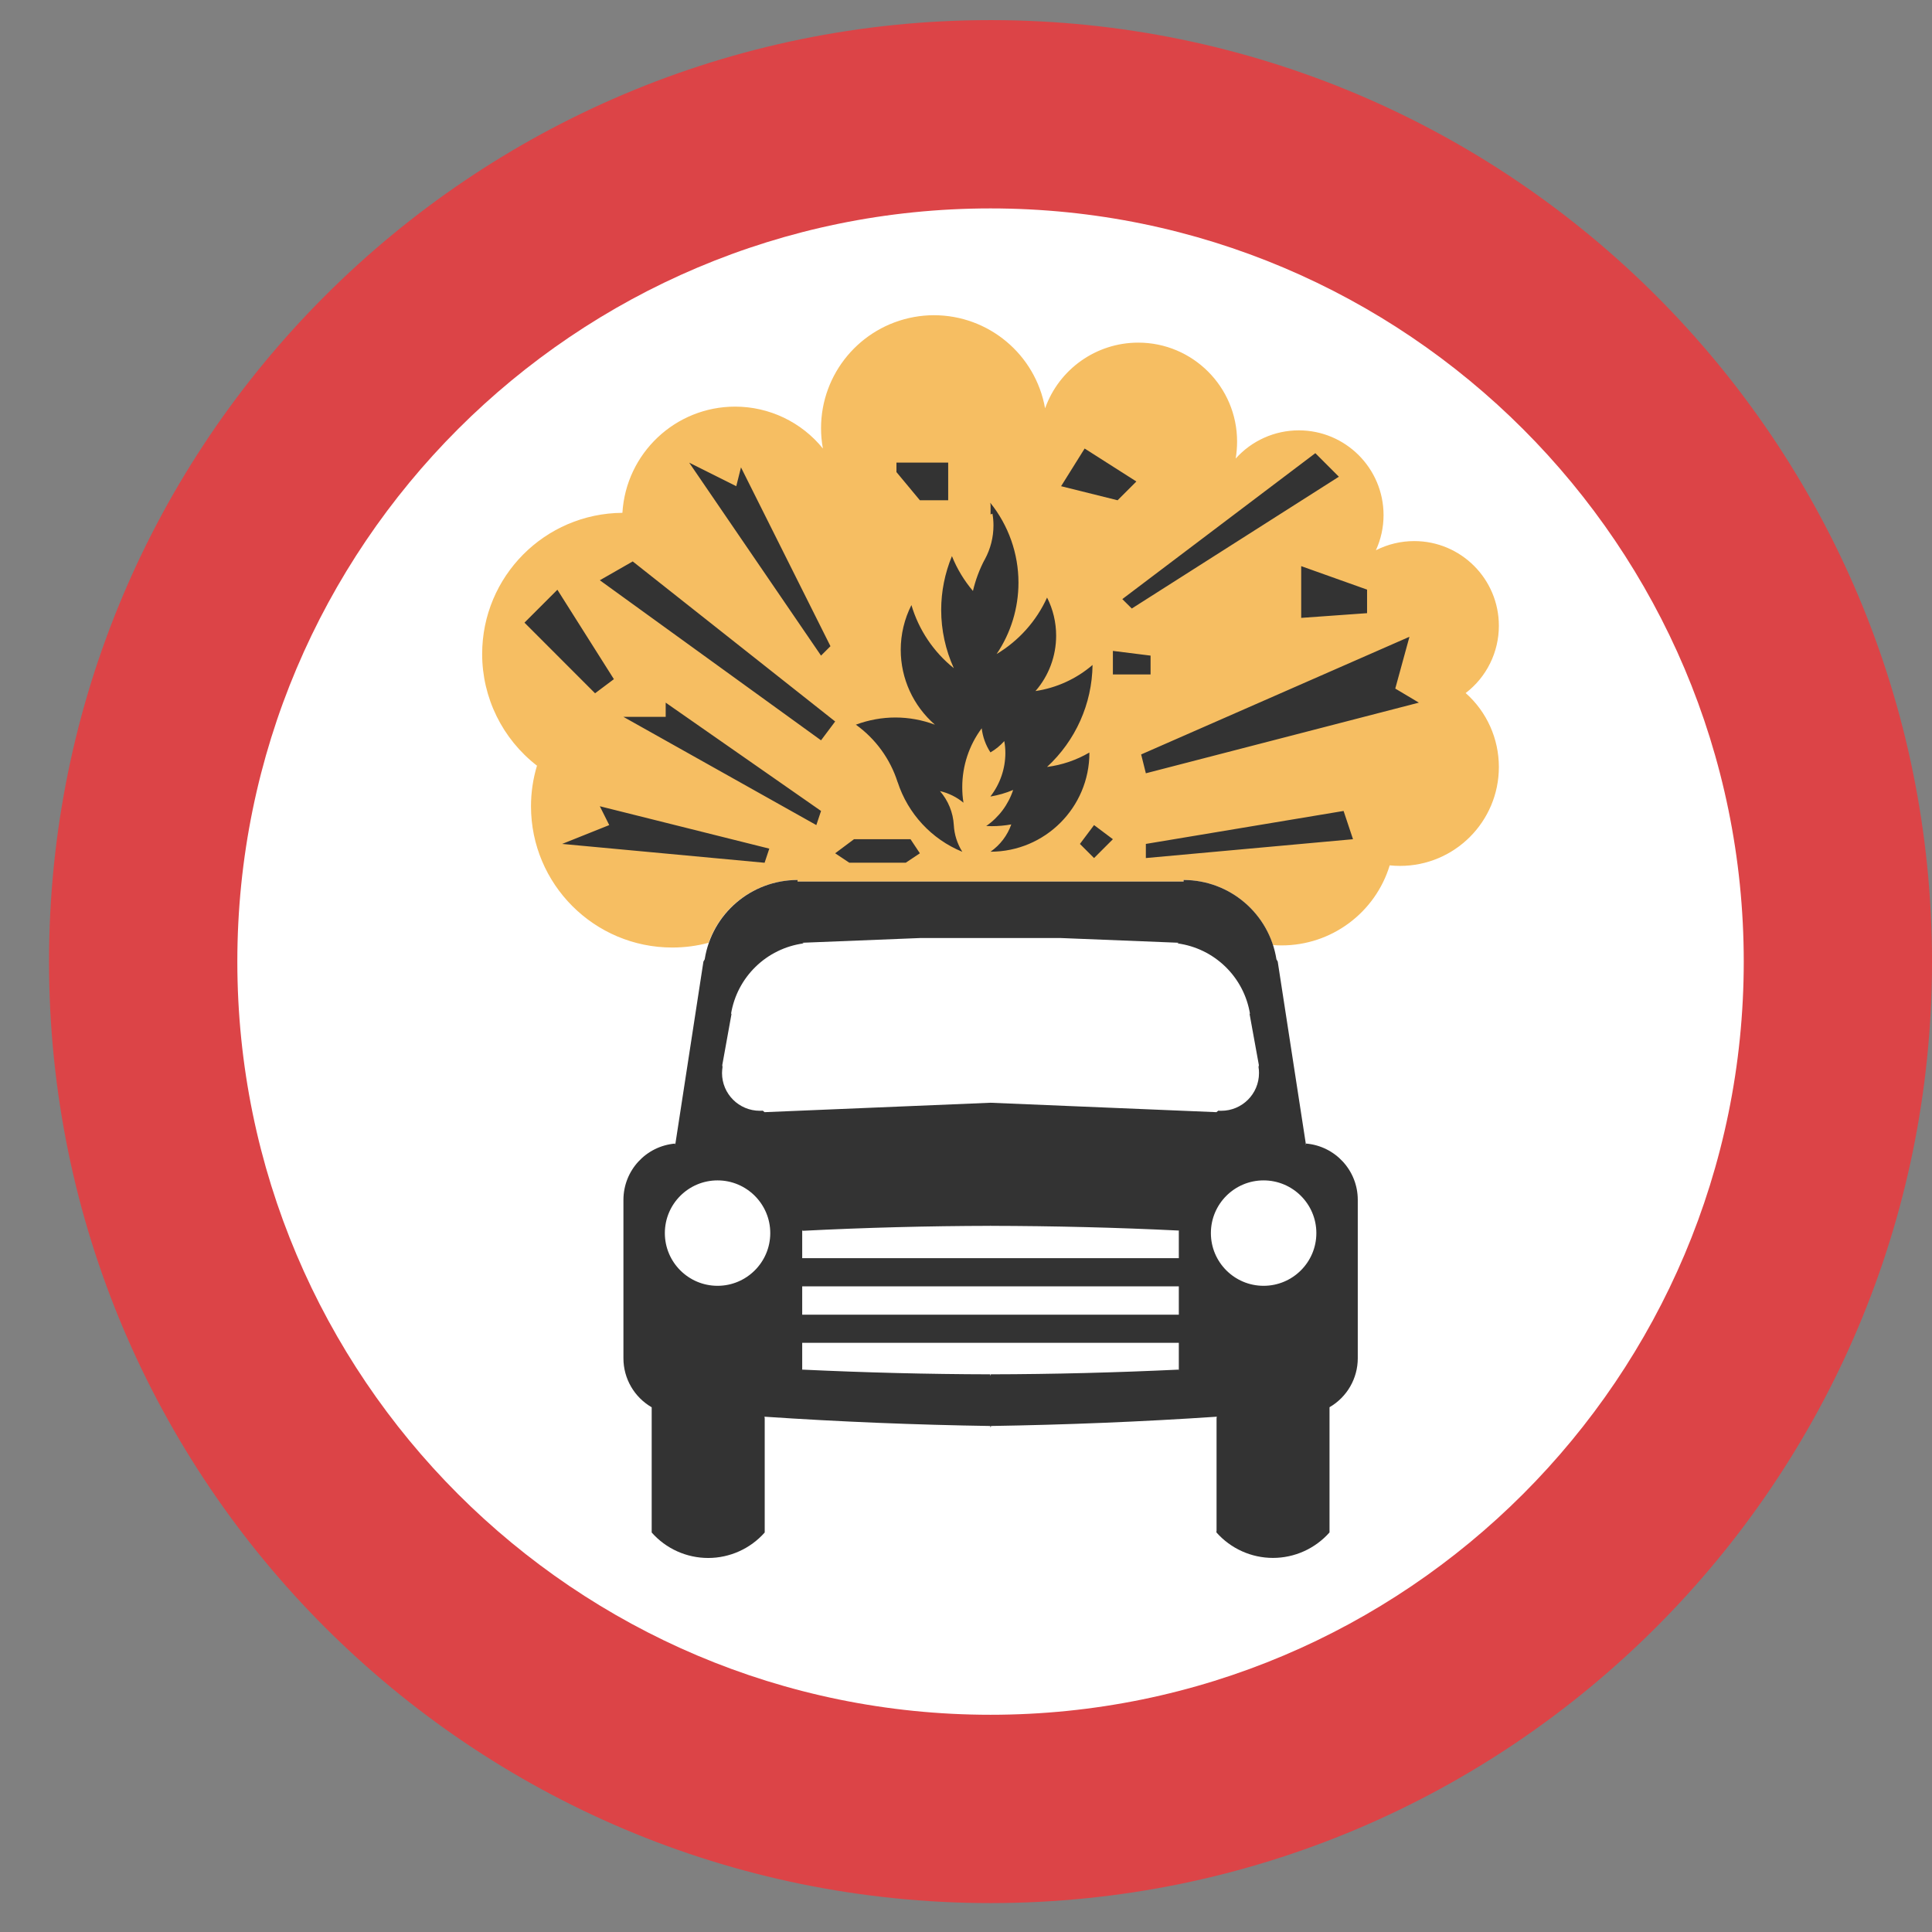
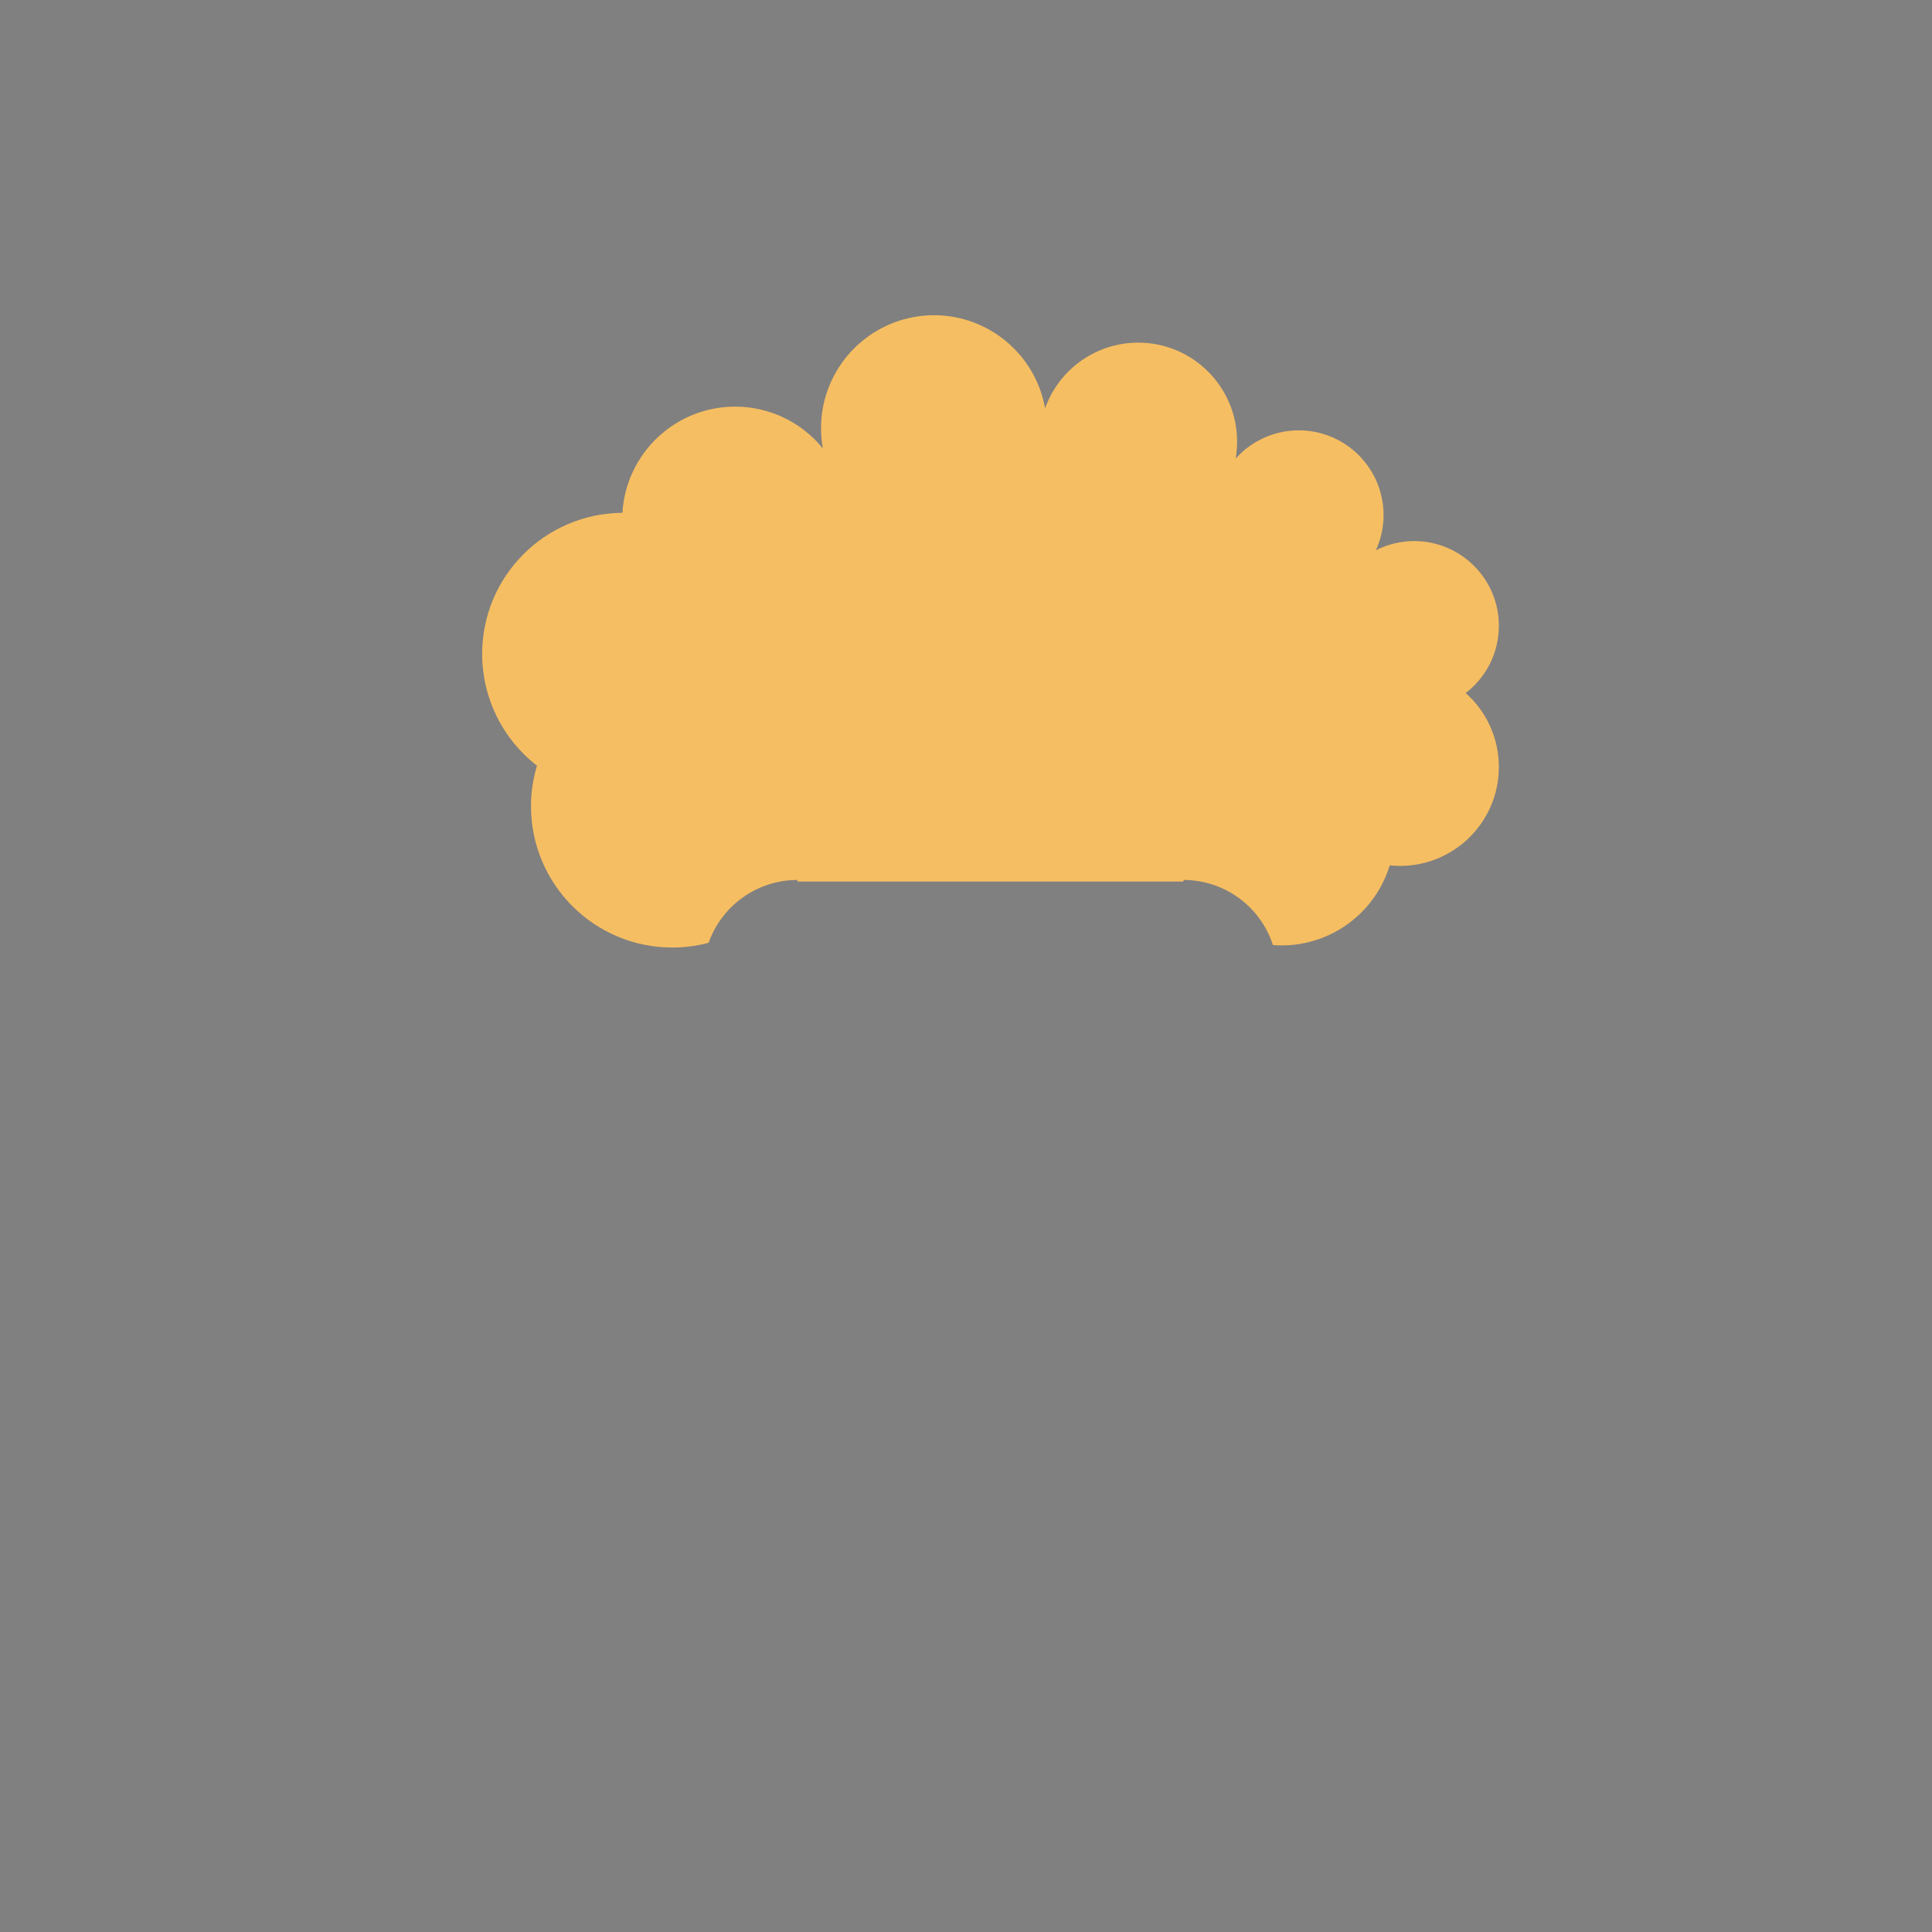
<svg xmlns="http://www.w3.org/2000/svg" width="32" height="32" viewBox="-0.812 -0.333 32 32" xml:space="preserve">
  <rect x="-0.812" y="-0.333" width="32" height="32" fill="#808080" stroke="none" />
  <defs>
	</defs>
  <g>
-     <path fill-rule="evenodd" clip-rule="evenodd" fill="#DC4447" d="M15.594,0h0.017c8.606,0.009,15.577,6.988,15.577,15.594    c0,8.608-6.986,15.594-15.594,15.594S0,24.202,0,15.594S6.986,0,15.594,0" />
-     <path fill-rule="evenodd" clip-rule="evenodd" fill="#FFFFFF" d="M15.594,3.119L15.594,3.119c6.887,0,12.476,5.589,12.476,12.475    c0,6.885-5.589,12.475-12.476,12.475S3.119,22.479,3.119,15.594C3.119,8.708,8.707,3.119,15.594,3.119" />
    <path fill-rule="evenodd" clip-rule="evenodd" fill="#F6BE62" d="M20.271,15.282v0.036c-0.208-0.642-0.807-1.076-1.48-1.076v0.026    h-6.394v-0.026c-0.661,0-1.251,0.417-1.472,1.04h-0.01l0.011,0c-0.196,0.053-0.399,0.079-0.603,0.079    c-1.291,0-2.34-1.048-2.34-2.34c0-0.227,0.033-0.453,0.099-0.671l0.026-0.031L8.083,12.35C7.51,11.907,7.174,11.224,7.174,10.5    c0-1.286,1.037-2.33,2.323-2.339l0.016,0.026L9.497,8.161c0.06-0.988,0.878-1.759,1.867-1.759c0.564,0,1.099,0.255,1.454,0.694    l-0.031,0h0.031c-0.021-0.111-0.031-0.224-0.031-0.336c0-0.905,0.648-1.68,1.539-1.842l0.021-0.005l-0.021,0.005    c0.109-0.02,0.219-0.03,0.33-0.03c0.906,0,1.683,0.649,1.842,1.542l0.031-0.036L16.498,6.43c0.232-0.652,0.85-1.088,1.543-1.088    c0.903,0,1.637,0.734,1.637,1.638c0,0.095-0.008,0.189-0.023,0.282l-0.006-0.01l0.006,0.01c0.266-0.297,0.646-0.467,1.045-0.467    c0.775,0,1.404,0.629,1.404,1.404c0,0.201-0.043,0.399-0.127,0.582l0.012,0.031l-0.012-0.031c0.197-0.1,0.414-0.152,0.635-0.152    c0.774,0,1.402,0.628,1.402,1.403c0,0.437-0.203,0.849-0.55,1.114l0.005,0.005l-0.005-0.005c0.351,0.311,0.55,0.757,0.55,1.225    c0,0.904-0.733,1.638-1.637,1.638c-0.058,0-0.114-0.003-0.171-0.009l0.015,0.036l-0.015-0.036c-0.24,0.788-0.968,1.326-1.79,1.326    c-0.049,0-0.096-0.002-0.145-0.006V15.282" />
-     <path fill-rule="evenodd" clip-rule="evenodd" fill="#333333" d="M17.621,10.448v0.39h0.624v-0.312L17.621,10.448 M20.74,9.044    v0.857l1.091-0.078v-0.39L20.74,9.044 M22.533,10.214l-4.444,1.949l0.078,0.312l4.522-1.17l-0.391-0.233L22.533,10.214     M20.974,7.173l0.39,0.39l-3.43,2.183L17.777,9.59L20.974,7.173 M14.035,7.485l0.389,0.468h0.469V7.329h-0.857V7.485     M12.943,10.37l-0.156,0.156l-2.184-3.196l0.78,0.39l0.078-0.312L12.943,10.37 M12.787,11.929L9.123,9.278l0.545-0.312    l3.353,2.651L12.787,11.929 M10.214,11.305l2.573,1.794l-0.078,0.234L9.513,11.54h0.701V11.305 M17.699,7.953l-0.936-0.233    l0.39-0.624l0.857,0.546L17.699,7.953 M17.621,13.567l-0.312-0.234l-0.234,0.312l0.234,0.234L17.621,13.567 M13.333,13.567    L13.021,13.8l0.234,0.156h0.936l0.233-0.156l-0.155-0.233H13.333 M18.167,13.645v0.234l3.431-0.312l-0.156-0.468L18.167,13.645     M14.035,12.631l0.021-0.01c0.17,0.523,0.562,0.946,1.07,1.154V13.8v-0.026c-0.083-0.133-0.132-0.285-0.14-0.442l-0.016,0h0.016    c-0.012-0.208-0.093-0.405-0.229-0.562l-0.021,0.016l0.021-0.016c0.143,0.033,0.276,0.099,0.389,0.192l-0.021-0.021l0.021,0.021    c-0.014-0.085-0.02-0.171-0.02-0.258c0-0.351,0.112-0.692,0.322-0.974l-0.012-0.037l0.012,0.036c0.017,0.143,0.066,0.28,0.145,0.4    v0.031v-0.031c0.086-0.05,0.163-0.113,0.229-0.187l0.006-0.016l-0.006,0.016c0.012,0.065,0.018,0.131,0.018,0.196    c0,0.26-0.087,0.513-0.246,0.719v0.005V12.86c0.129-0.022,0.254-0.058,0.375-0.109l0.016,0.037l-0.016-0.037    c-0.08,0.243-0.237,0.453-0.447,0.598l-0.006-0.016l0.006,0.015c0.03,0.001,0.061,0.003,0.092,0.003    c0.108,0,0.217-0.01,0.324-0.029l-0.031,0.011l0.031-0.011c-0.064,0.183-0.185,0.341-0.344,0.452V13.8v-0.026    c0.904,0,1.638-0.734,1.638-1.639c0-0.001,0-0.002-0.001-0.004v0.031l0.001-0.031c-0.216,0.126-0.454,0.207-0.702,0.239v0.026    v-0.026c0.473-0.436,0.746-1.046,0.754-1.689h0.026h-0.026c-0.268,0.23-0.596,0.38-0.945,0.432l0.035,0.036l-0.035-0.036    c0.221-0.254,0.342-0.581,0.342-0.917c0-0.22-0.051-0.436-0.15-0.631V9.59V9.564c-0.177,0.39-0.469,0.716-0.836,0.936    l-0.021,0.025l0.021-0.025c0.236-0.349,0.362-0.761,0.362-1.183c0-0.481-0.165-0.948-0.467-1.323l0.005,0.037v0.156l0.031-0.011    c0.012,0.064,0.017,0.13,0.017,0.195c0,0.195-0.049,0.387-0.142,0.559l0.016,0.036L15.5,8.93    c-0.088,0.165-0.154,0.342-0.197,0.525l-0.021-0.021l0.021,0.021c-0.146-0.172-0.264-0.367-0.348-0.577l0.016,0.011l-0.016-0.011    c-0.117,0.283-0.178,0.586-0.178,0.892c0,0.333,0.072,0.661,0.209,0.964l-0.016,0.026l0.016-0.026    c-0.336-0.269-0.58-0.634-0.702-1.045l-0.016-0.021l0.016,0.021c-0.116,0.229-0.177,0.483-0.177,0.741    c0,0.476,0.207,0.928,0.566,1.24l-0.016,0.026l0.016-0.026c-0.209-0.078-0.432-0.119-0.654-0.119    c-0.225,0-0.445,0.041-0.656,0.119l-0.03,0.026l0.031-0.026c0.327,0.235,0.569,0.568,0.691,0.951L14.035,12.631 M9.279,13.333    l-0.156-0.312l2.807,0.702l-0.078,0.234l-3.353-0.312L9.279,13.333 M9.356,10.916l-0.312,0.234L7.875,9.98L8.42,9.435    L9.356,10.916 M20.974,20.116l0.017-0.025c0-0.482-0.392-0.873-0.874-0.873s-0.873,0.391-0.873,0.873l0.016,0.025l-0.016-0.025    c0,0.482,0.391,0.873,0.873,0.873s0.874-0.391,0.874-0.873L20.974,20.116 M15.594,22.456L15.6,22.43    c1.038-0.002,2.077-0.029,3.115-0.078l-0.002,0.025v-0.469h-6.238v0.469l-0.001-0.025c1.038,0.049,2.077,0.076,3.115,0.078    L15.594,22.456 M15.594,19.959l0.006,0.012c1.038,0.002,2.077,0.027,3.115,0.078l-0.002-0.012v0.469h-6.238v-0.469l0.006,0.016    c1.037-0.053,2.076-0.08,3.115-0.082L15.594,19.959 M15.594,20.973h3.119v0.469h-6.238v-0.469H15.594 M12.475,15.282l1.949-0.078    h2.34l1.949,0.078l-0.025,0.01c0.617,0.082,1.108,0.56,1.205,1.175l-0.01-0.016l0.156,0.858l-0.006,0.031    c0.006,0.033,0.008,0.066,0.008,0.1c0,0.346-0.28,0.625-0.625,0.625c-0.017,0-0.032,0-0.049-0.002l-0.031,0.025l-3.742-0.156    l-3.742,0.156l-0.031-0.025c-0.016,0.002-0.031,0.002-0.048,0.002c-0.345,0-0.626-0.279-0.626-0.625    c0-0.033,0.004-0.066,0.008-0.1l-0.004-0.031l0.155-0.858l-0.011,0.016c0.098-0.615,0.588-1.093,1.206-1.175L12.475,15.282     M11.93,20.116l0.016-0.025c0-0.482-0.392-0.873-0.873-0.873c-0.482,0-0.873,0.391-0.873,0.873l0.015,0.025l-0.015-0.025    c0,0.482,0.391,0.873,0.873,0.873c0.481,0,0.873-0.391,0.873-0.873L11.93,20.116 M19.336,25.028v0.021    c0.237,0.268,0.578,0.422,0.936,0.422c0.359,0,0.699-0.154,0.937-0.422v-2.074c0.29-0.168,0.468-0.477,0.468-0.811l0,0V19.54    c0-0.486-0.373-0.891-0.857-0.932v0.027l-0.469-3.042l-0.021-0.036c-0.12-0.757-0.772-1.314-1.538-1.315v0.026h-6.394v-0.026    c-0.767,0.001-1.419,0.558-1.538,1.315l-0.021,0.036l-0.468,3.042v-0.027c-0.484,0.041-0.856,0.445-0.857,0.932v2.625l0,0    c0,0.334,0.178,0.643,0.468,0.811v2.074c0.236,0.268,0.577,0.422,0.936,0.422c0.357,0,0.699-0.154,0.936-0.422v-1.893    l-0.004-0.025c1.25,0.084,2.5,0.135,3.753,0.154l-0.007,0.027l-0.006-0.027c1.252-0.02,2.503-0.07,3.752-0.154l-0.004,0.025    V25.028" />
  </g>
</svg>